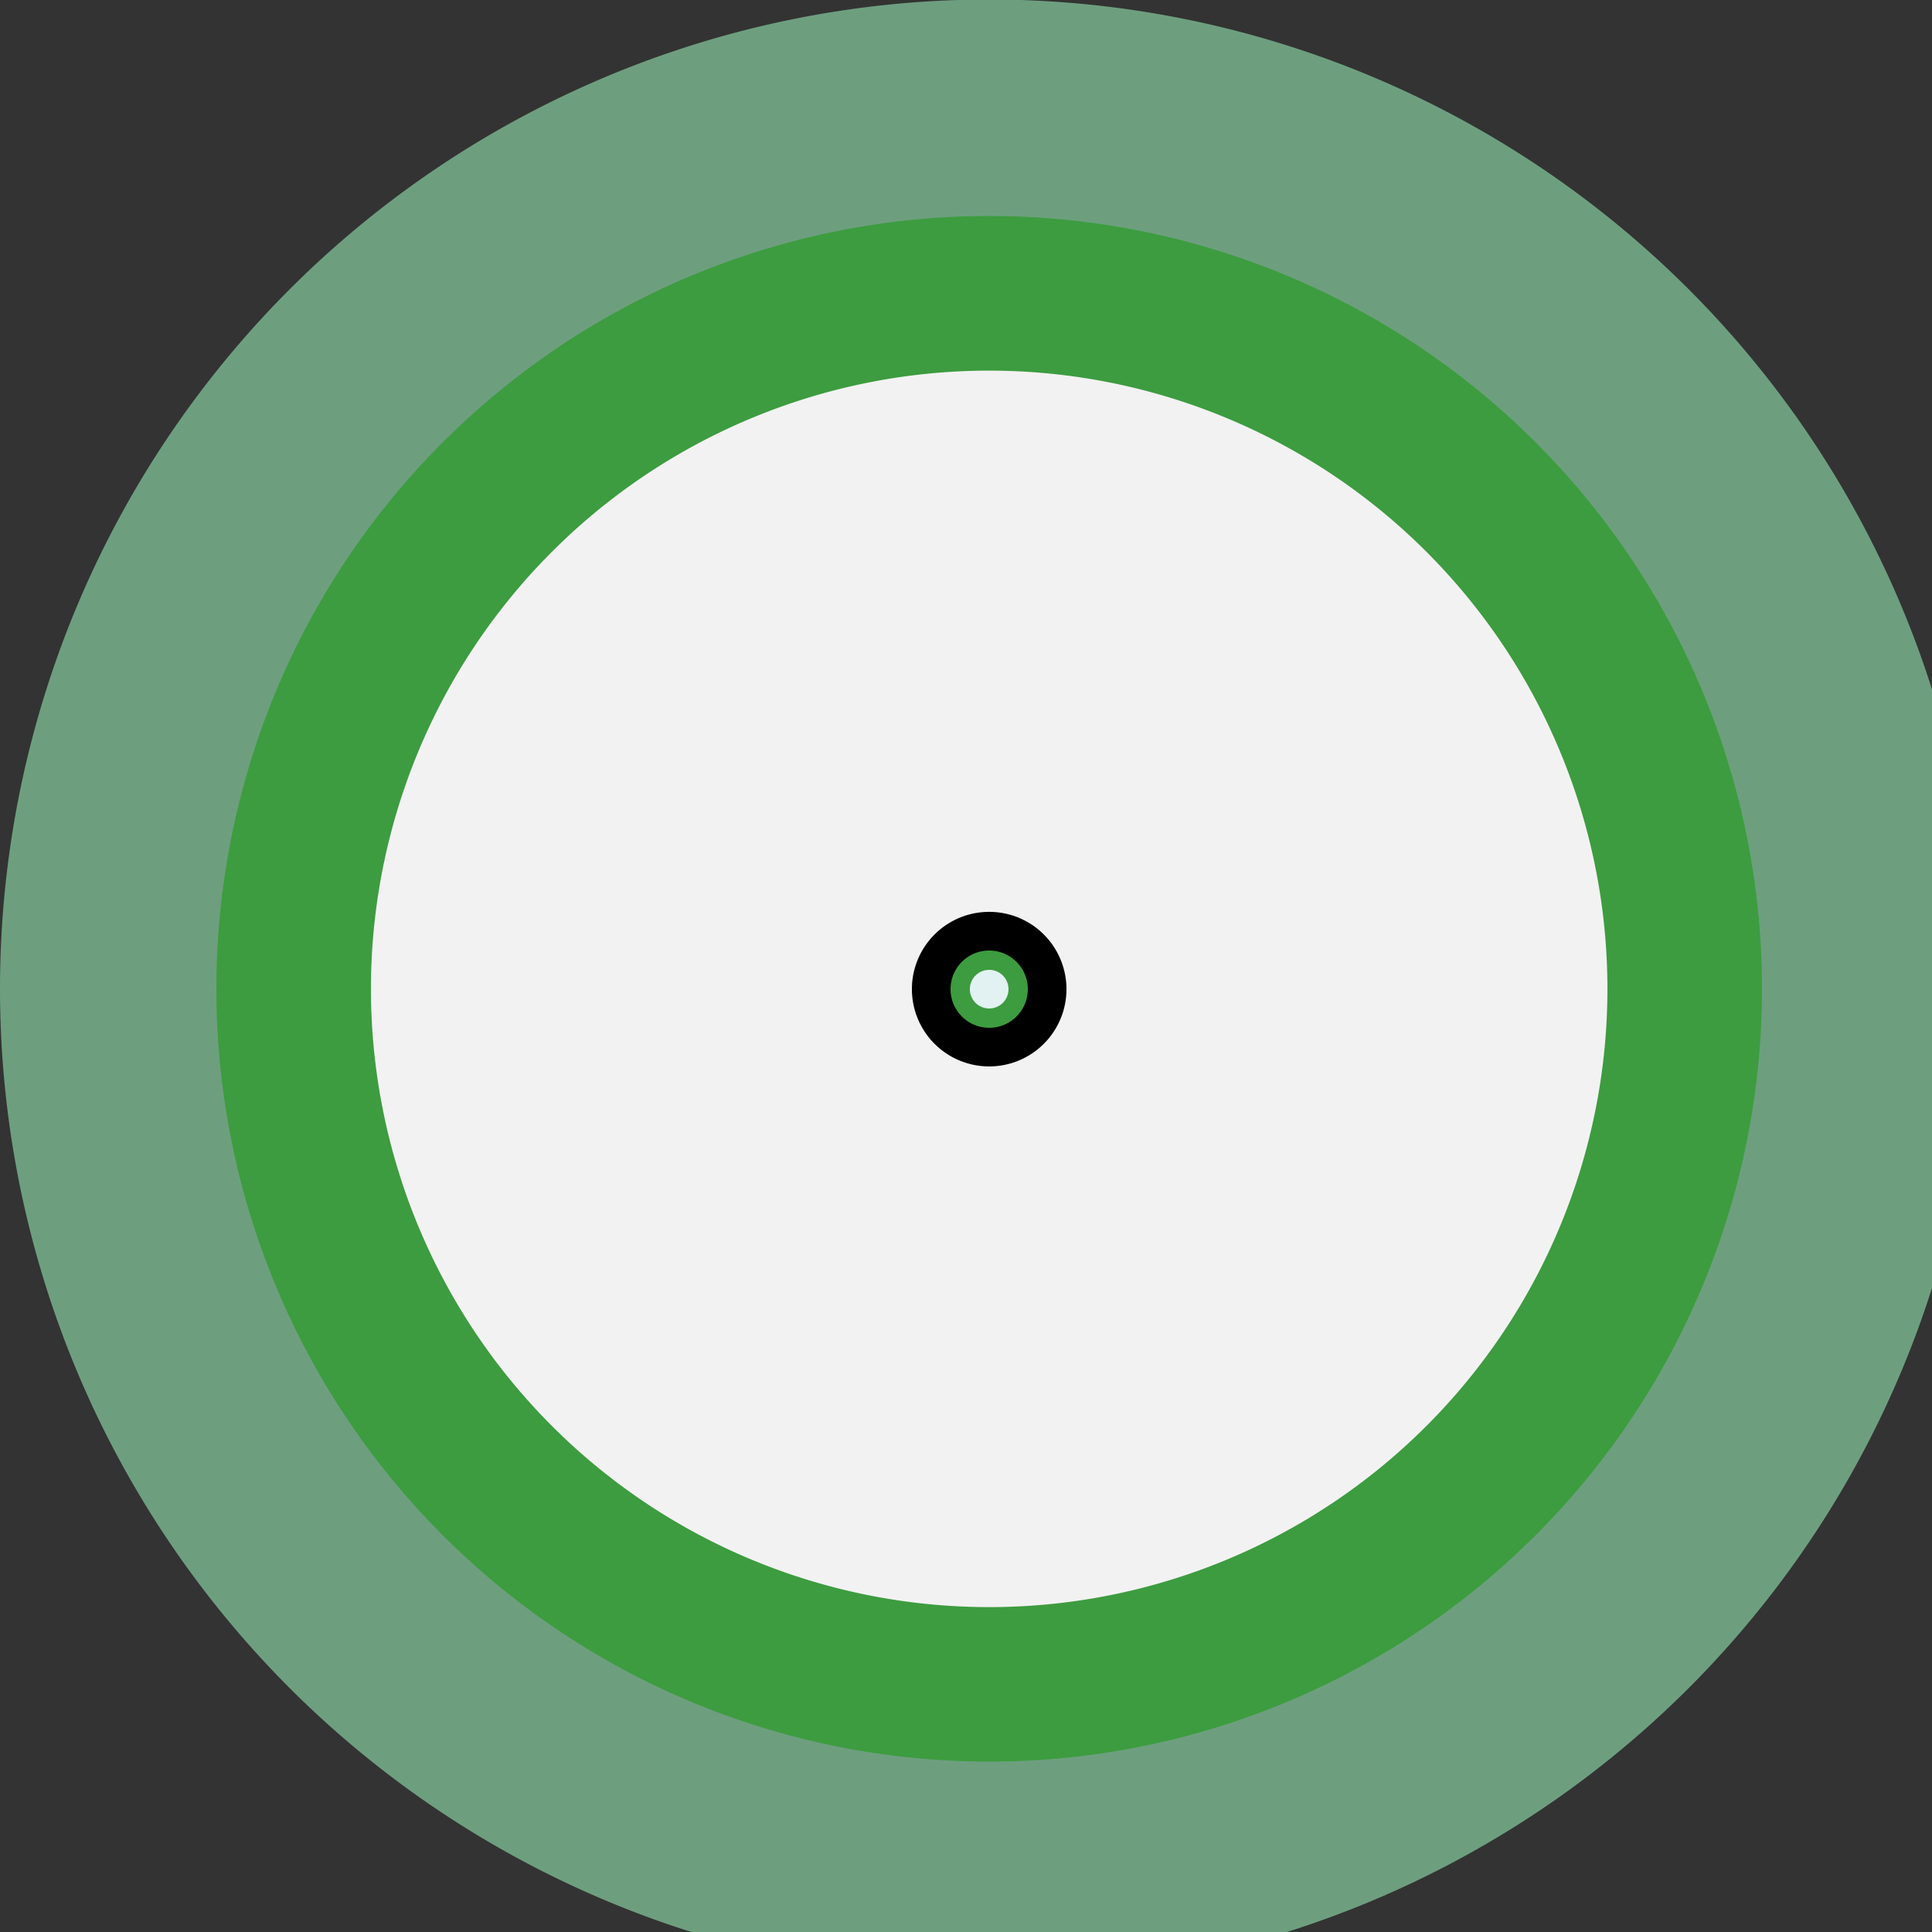
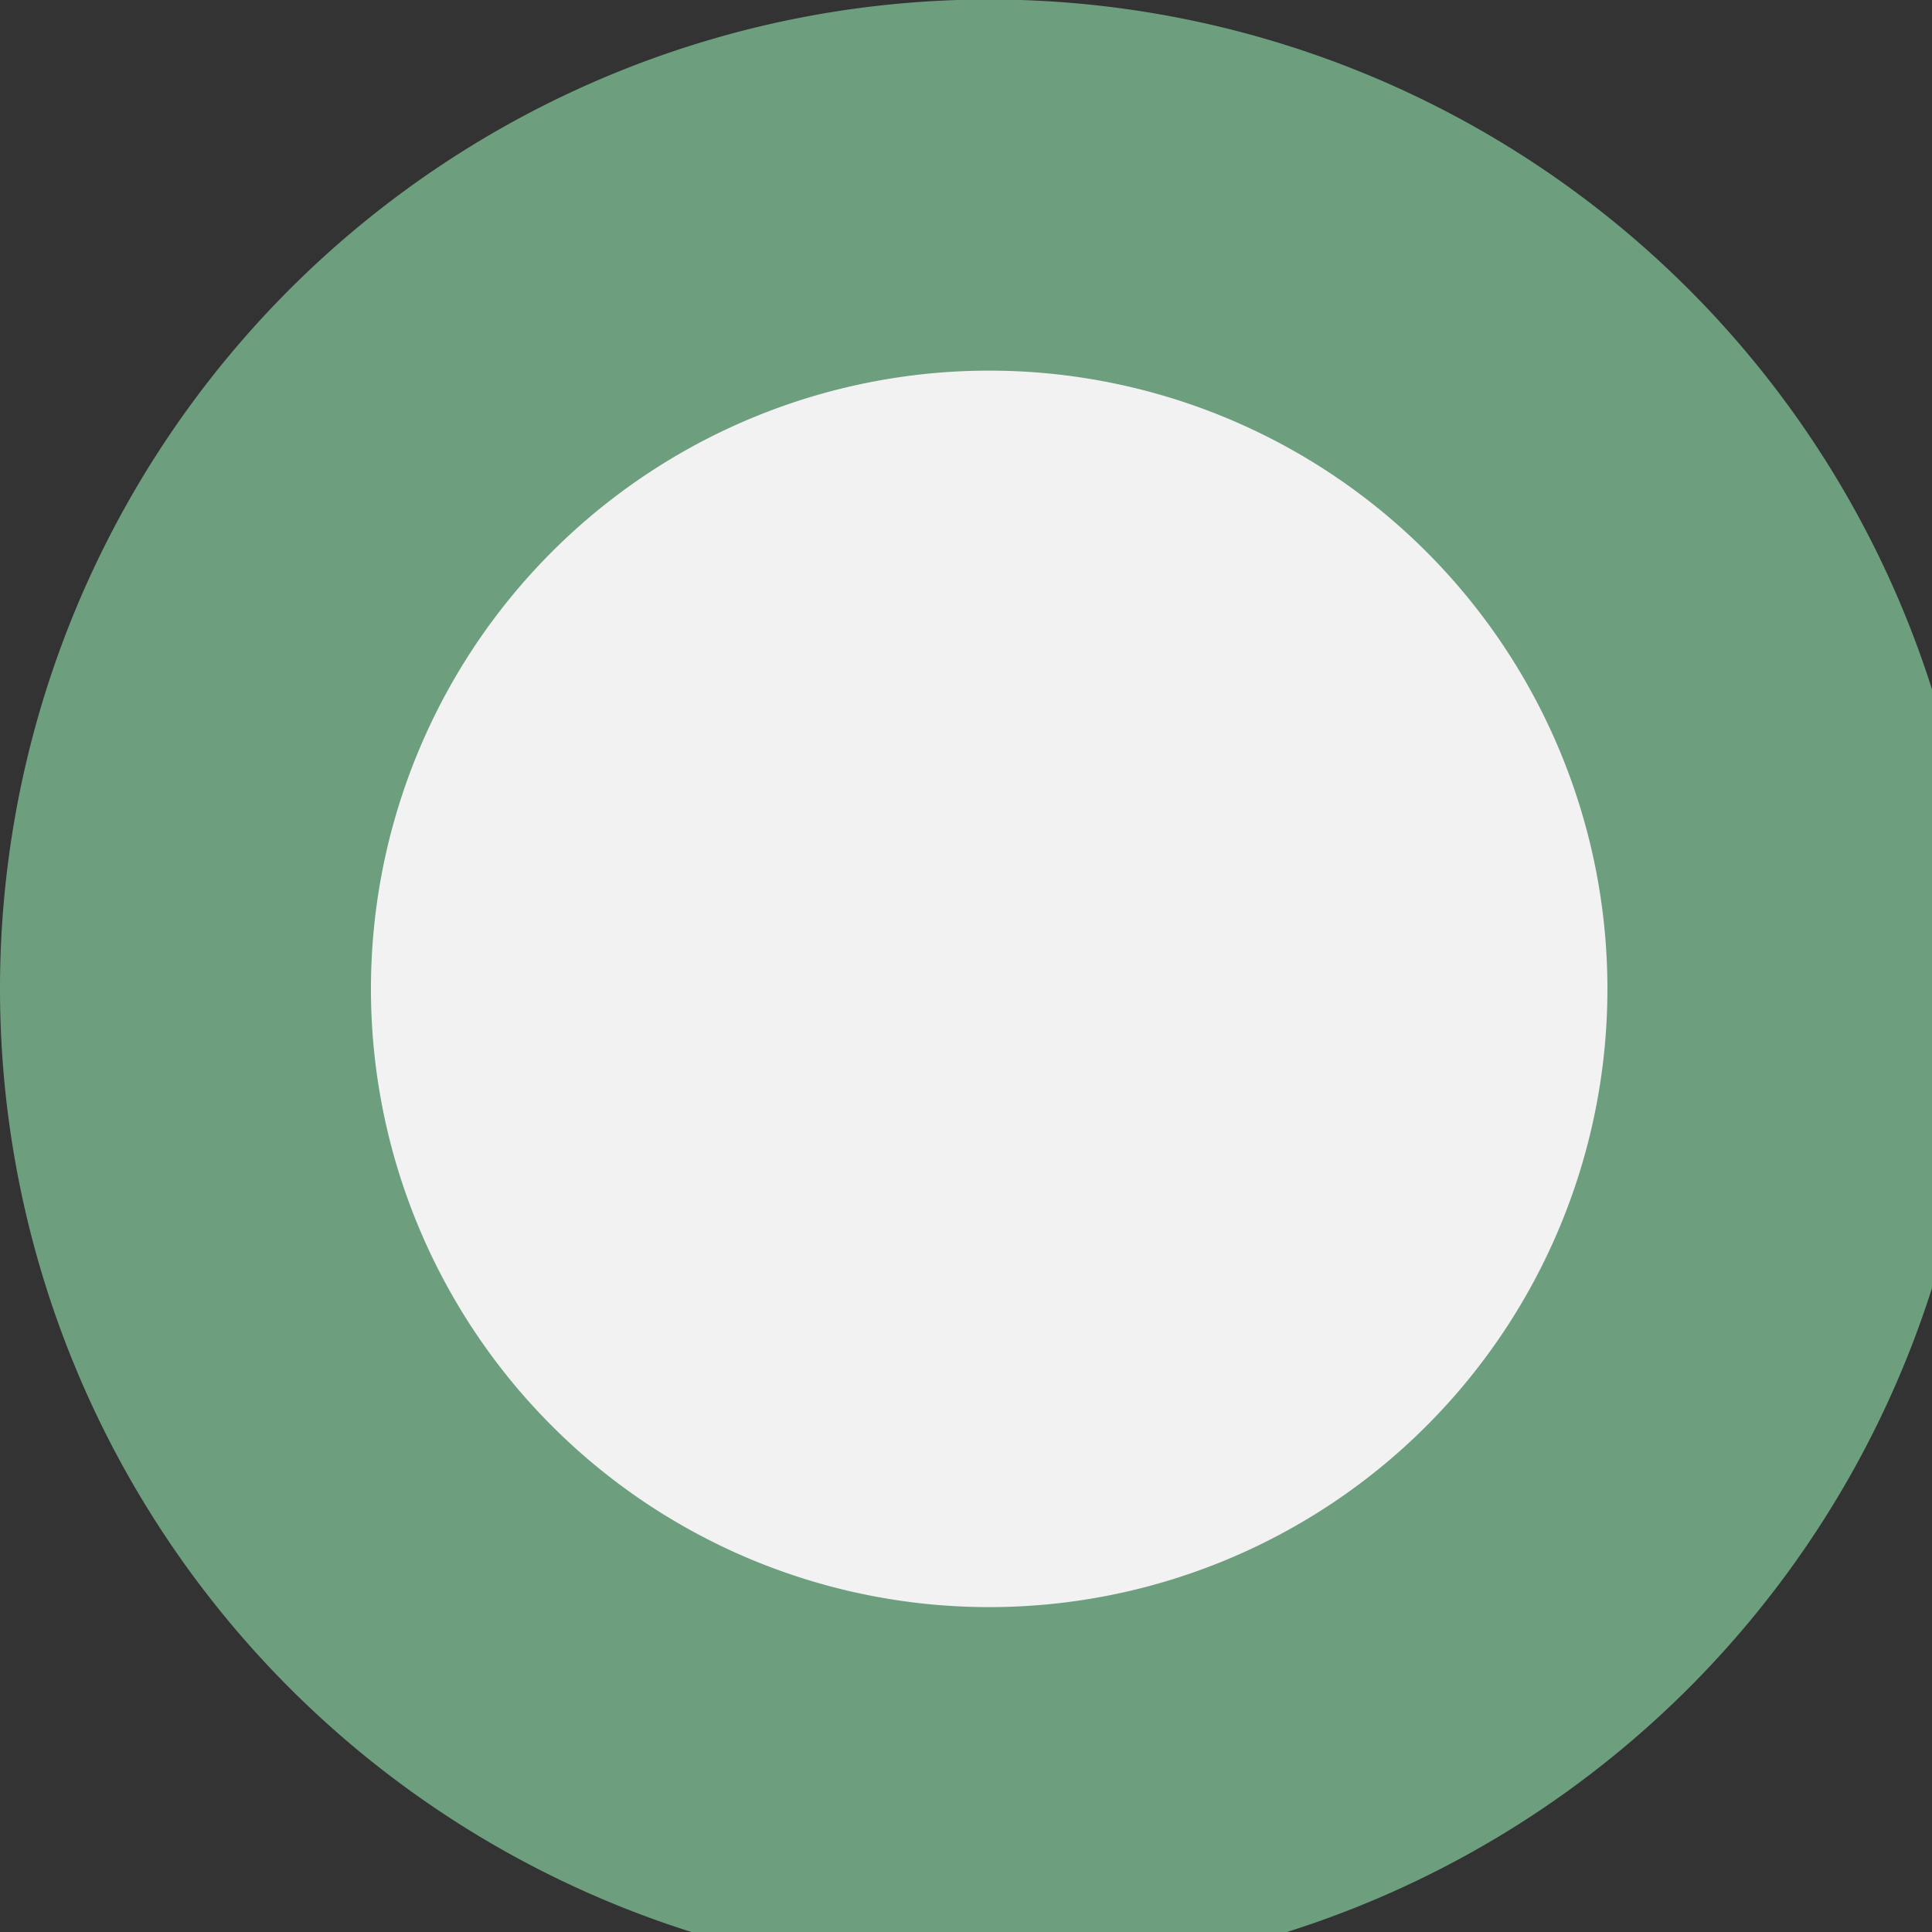
<svg xmlns="http://www.w3.org/2000/svg" width="500" height="500">
  <rect width="100%" height="100%" fill="#333333" stroke="none" />
  <defs />
  <g>
    <path fill="#6D9F7F" stroke="none" paint-order="stroke fill markers" d=" M 512 256 A 256 256 0 1 1 512 255.744" />
-     <path fill="#3D9C3F" stroke="none" paint-order="stroke fill markers" d=" M 456 256 A 200 200 0 1 1 456 255.8" />
    <path fill="#F2F2F2" stroke="none" paint-order="stroke fill markers" d=" M 416 256 A 160 160 0 1 1 416 255.84" />
-     <path fill="#000000" stroke="none" paint-order="stroke fill markers" d=" M 276 256 A 20 20 0 1 1 276 255.98" />
-     <path fill="#3D9C3F" stroke="none" paint-order="stroke fill markers" d=" M 266 256 A 10 10 0 1 1 266 255.99" />
-     <path fill="#E2F2F2" stroke="none" paint-order="stroke fill markers" d=" M 261 256 A 5 5 0 1 1 261 255.995" />
  </g>
</svg>